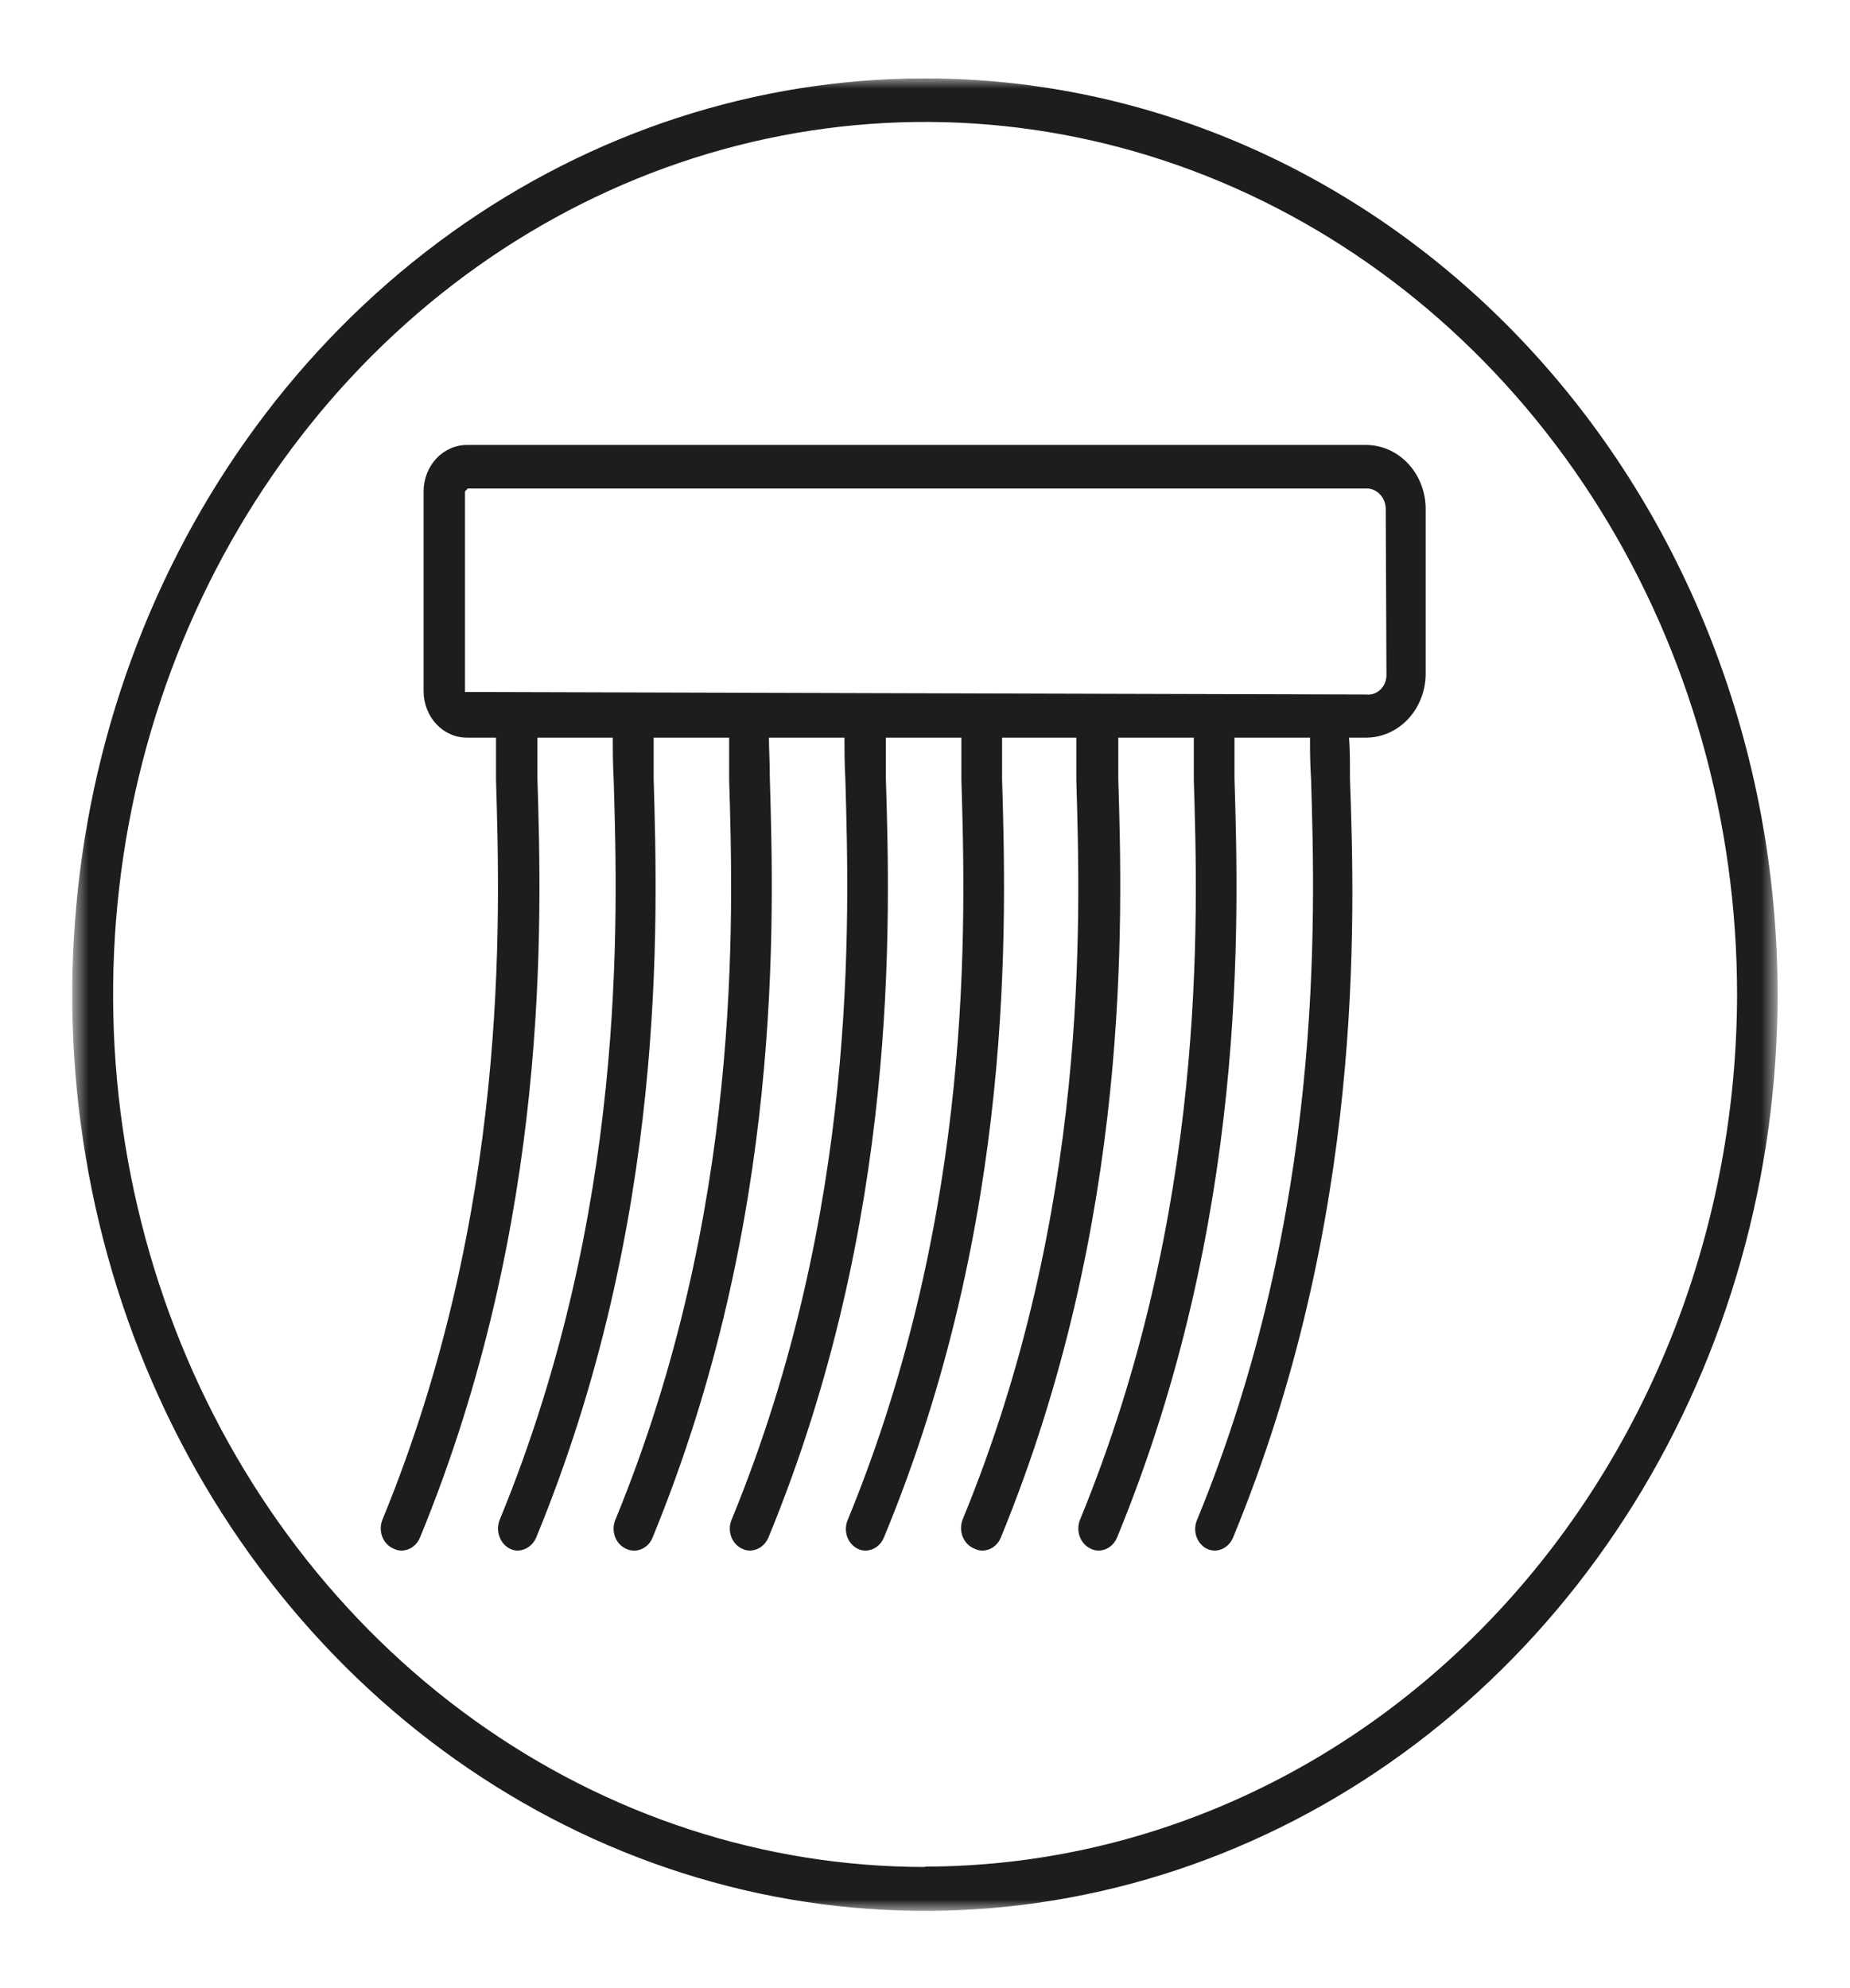
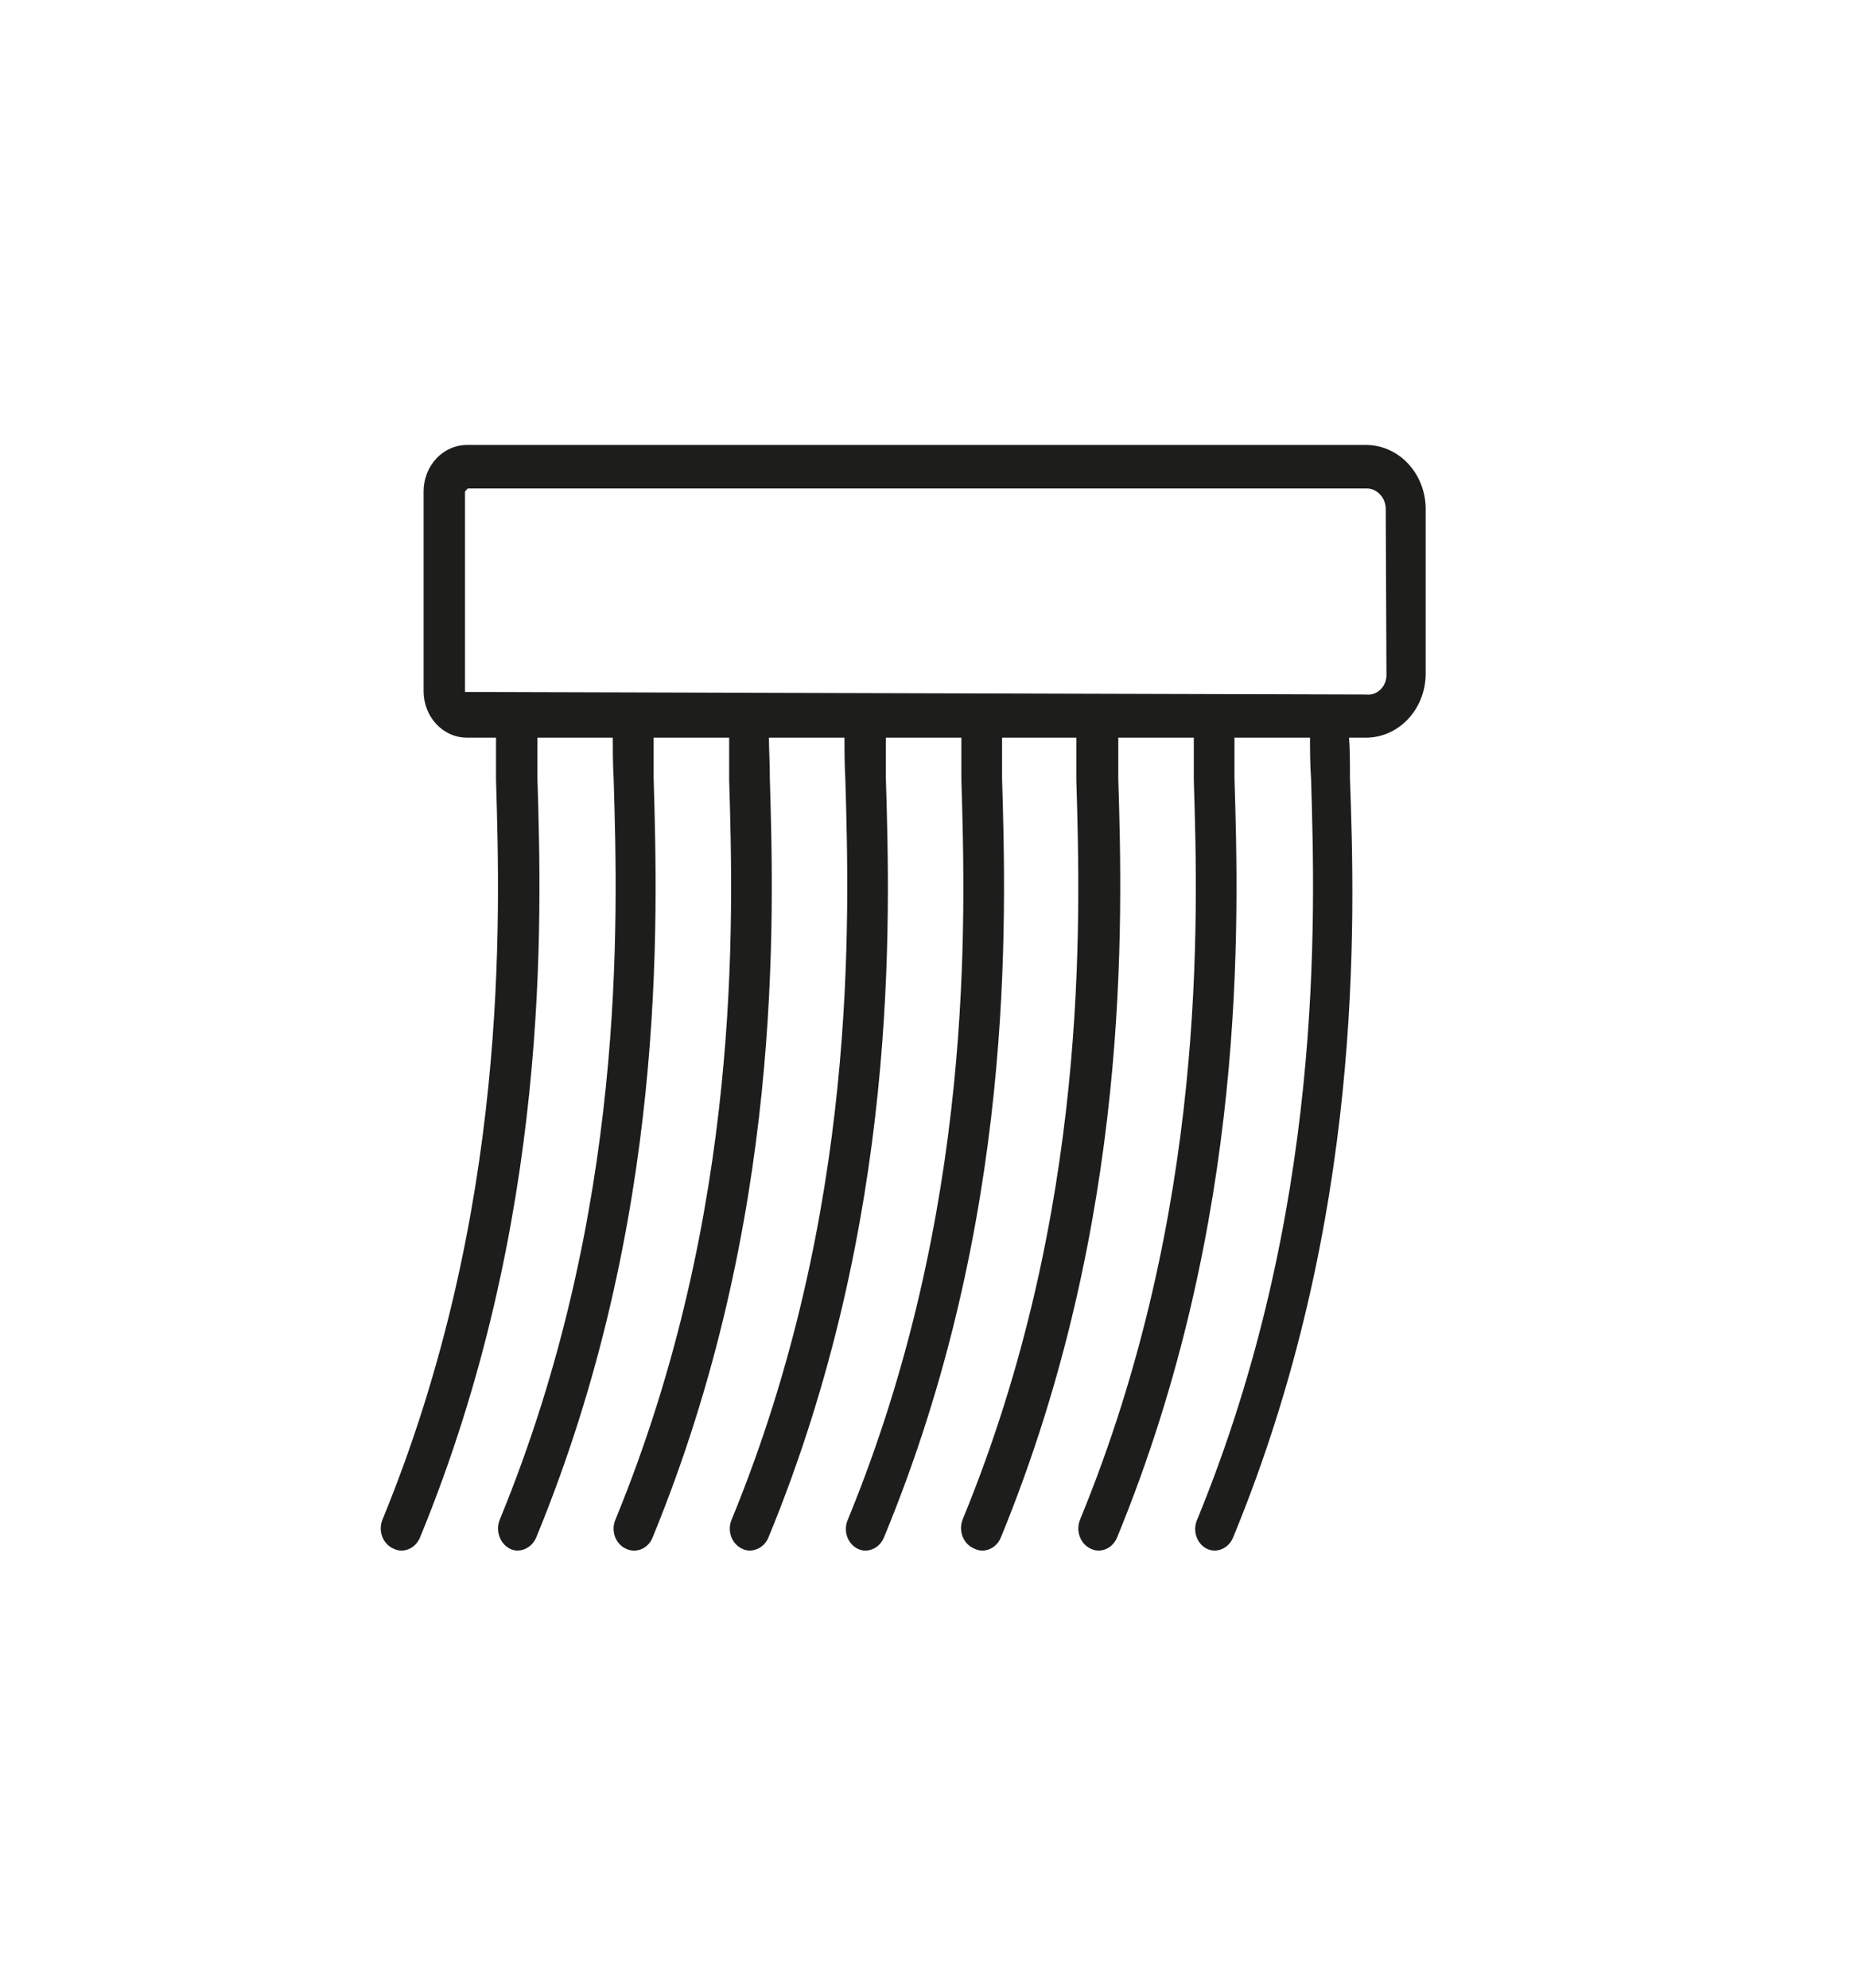
<svg xmlns="http://www.w3.org/2000/svg" width="94" height="101" viewBox="0 0 94 101" fill="none">
  <mask id="mask0_430_1722" style="mask-type:luminance" maskUnits="userSpaceOnUse" x="3" y="3" width="88" height="95">
-     <path d="M90.329 3.954H3.68V97.046H90.329V3.954Z" fill="white" />
+     <path d="M90.329 3.954H3.68V97.046H90.329Z" fill="white" />
  </mask>
  <g mask="url(#mask0_430_1722)">
-     <path d="M47.004 3.983C38.434 3.981 30.056 6.71 22.929 11.825C15.803 16.94 10.248 24.21 6.968 32.717C3.689 41.224 2.831 50.585 4.504 59.615C6.177 68.646 10.305 76.941 16.366 83.45C22.428 89.96 30.15 94.391 38.557 96.185C46.963 97.978 55.675 97.053 63.592 93.525C71.508 89.998 78.274 84.028 83.031 76.369C87.789 68.71 90.325 59.708 90.32 50.5C90.315 38.161 85.749 26.33 77.626 17.607C69.504 8.884 58.489 3.983 47.004 3.983ZM47.004 94.846C38.845 94.846 30.869 92.246 24.085 87.377C17.3 82.507 12.012 75.585 8.889 67.487C5.766 59.389 4.948 50.477 6.538 41.88C8.129 33.282 12.056 25.384 17.824 19.184C23.592 12.984 30.942 8.761 38.944 7.048C46.946 5.336 55.241 6.211 62.78 9.563C70.319 12.915 76.764 18.593 81.3 25.879C85.836 33.166 88.258 41.734 88.262 50.5C88.25 62.252 83.899 73.519 76.164 81.828C68.43 90.138 57.943 94.812 47.004 94.826" fill="#1D1E1C" />
    <path d="M69.381 22.606H23.729C23.44 22.605 23.154 22.665 22.886 22.783C22.618 22.901 22.375 23.074 22.17 23.294C21.965 23.513 21.802 23.774 21.691 24.061C21.58 24.348 21.523 24.655 21.523 24.966V35.124C21.524 35.434 21.582 35.74 21.694 36.026C21.806 36.312 21.968 36.572 22.173 36.79C22.378 37.008 22.621 37.181 22.888 37.298C23.155 37.416 23.441 37.475 23.729 37.474H25.203C25.203 38.082 25.203 38.769 25.203 39.615C25.416 46.746 25.871 61.524 19.438 77.189C19.38 77.325 19.349 77.472 19.346 77.622C19.343 77.772 19.368 77.92 19.42 78.059C19.472 78.198 19.55 78.323 19.648 78.429C19.747 78.535 19.865 78.618 19.994 78.673C20.124 78.74 20.267 78.775 20.411 78.772C20.608 78.77 20.8 78.706 20.964 78.59C21.128 78.473 21.258 78.308 21.338 78.115C27.975 61.992 27.53 46.805 27.307 39.545C27.307 38.719 27.307 38.062 27.307 37.474H31.136C31.136 38.082 31.136 38.769 31.182 39.615C31.395 46.746 31.84 61.524 25.398 77.189C25.286 77.458 25.276 77.763 25.369 78.04C25.462 78.317 25.652 78.544 25.898 78.673C26.028 78.74 26.171 78.775 26.316 78.772C26.512 78.766 26.702 78.701 26.866 78.585C27.03 78.469 27.16 78.306 27.242 78.115C33.889 61.992 33.425 46.805 33.212 39.545C33.212 38.719 33.212 38.062 33.212 37.474H37.049C37.049 38.082 37.049 38.769 37.049 39.615C37.263 46.746 37.708 61.524 31.275 77.189C31.216 77.323 31.183 77.468 31.177 77.615C31.172 77.763 31.194 77.91 31.242 78.049C31.291 78.187 31.364 78.314 31.459 78.421C31.554 78.528 31.668 78.614 31.794 78.673C31.917 78.734 32.05 78.768 32.186 78.773C32.322 78.778 32.457 78.754 32.584 78.702C32.711 78.65 32.827 78.571 32.925 78.471C33.024 78.37 33.102 78.249 33.156 78.115C39.784 61.992 39.33 46.805 39.116 39.545C39.116 38.719 39.07 38.062 39.07 37.474H42.908C42.908 38.092 42.908 38.769 42.954 39.625C43.158 46.746 43.612 61.534 37.179 77.189C37.121 77.323 37.087 77.468 37.082 77.615C37.077 77.763 37.099 77.91 37.147 78.049C37.195 78.187 37.269 78.314 37.364 78.421C37.458 78.528 37.572 78.614 37.698 78.673C37.828 78.74 37.971 78.775 38.115 78.772C38.312 78.767 38.503 78.703 38.667 78.587C38.831 78.47 38.961 78.307 39.042 78.115C45.688 61.992 45.234 46.805 45.012 39.556C45.012 38.719 45.012 38.062 45.012 37.474H48.849C48.849 38.082 48.849 38.769 48.849 39.615C49.062 46.746 49.517 61.524 43.084 77.189C43.024 77.32 42.989 77.463 42.981 77.609C42.973 77.755 42.992 77.901 43.036 78.039C43.081 78.177 43.151 78.304 43.242 78.413C43.333 78.522 43.443 78.61 43.566 78.673C43.696 78.74 43.839 78.775 43.983 78.772C44.18 78.77 44.372 78.706 44.536 78.59C44.7 78.473 44.83 78.308 44.91 78.115C51.593 61.992 51.13 46.805 50.916 39.545C50.916 38.719 50.916 38.062 50.916 37.474H54.689C54.689 38.092 54.689 38.769 54.689 39.625C54.902 46.746 55.356 61.534 48.914 77.189C48.859 77.328 48.831 77.477 48.831 77.628C48.831 77.779 48.859 77.929 48.915 78.067C48.97 78.206 49.051 78.331 49.153 78.436C49.255 78.54 49.376 78.62 49.507 78.673C49.637 78.74 49.78 78.775 49.924 78.772C50.121 78.77 50.313 78.706 50.477 78.59C50.642 78.473 50.772 78.308 50.851 78.115C57.47 62.002 57.043 46.805 56.821 39.556C56.821 38.729 56.821 38.072 56.821 37.474H60.658C60.658 38.092 60.658 38.769 60.658 39.625C60.881 46.746 61.316 61.534 54.883 77.189C54.827 77.324 54.795 77.469 54.791 77.617C54.786 77.764 54.81 77.912 54.859 78.05C54.908 78.188 54.982 78.314 55.077 78.421C55.172 78.528 55.286 78.614 55.412 78.673C55.542 78.74 55.685 78.775 55.829 78.772C56.026 78.77 56.218 78.706 56.382 78.59C56.546 78.473 56.676 78.308 56.756 78.115C63.393 61.992 62.948 46.805 62.725 39.545C62.725 38.719 62.725 38.062 62.725 37.474H66.563C66.563 38.082 66.563 38.769 66.618 39.615C66.832 46.736 67.267 61.524 60.834 77.189C60.774 77.32 60.739 77.462 60.73 77.607C60.721 77.753 60.739 77.899 60.783 78.037C60.827 78.174 60.896 78.302 60.986 78.411C61.076 78.52 61.185 78.609 61.307 78.673C61.438 78.738 61.58 78.772 61.724 78.772C61.921 78.77 62.113 78.706 62.277 78.59C62.442 78.473 62.571 78.308 62.651 78.115C69.307 61.992 68.852 46.805 68.593 39.545C68.593 38.719 68.593 38.062 68.546 37.474H69.344C69.742 37.483 70.138 37.408 70.509 37.253C70.88 37.098 71.219 36.866 71.506 36.57C71.794 36.274 72.024 35.92 72.184 35.528C72.344 35.137 72.431 34.715 72.44 34.287V25.783C72.42 24.921 72.083 24.102 71.503 23.507C70.922 22.911 70.146 22.587 69.344 22.606M70.447 34.287C70.448 34.428 70.421 34.567 70.368 34.696C70.315 34.824 70.237 34.939 70.14 35.033C70.043 35.127 69.928 35.198 69.804 35.241C69.679 35.285 69.548 35.299 69.418 35.283L23.627 35.154V24.966L23.767 24.817H69.381C69.509 24.809 69.638 24.828 69.76 24.874C69.881 24.92 69.993 24.991 70.089 25.084C70.184 25.176 70.262 25.289 70.317 25.414C70.372 25.539 70.404 25.674 70.41 25.813L70.447 34.287Z" fill="#1D1E1C" />
  </g>
</svg>